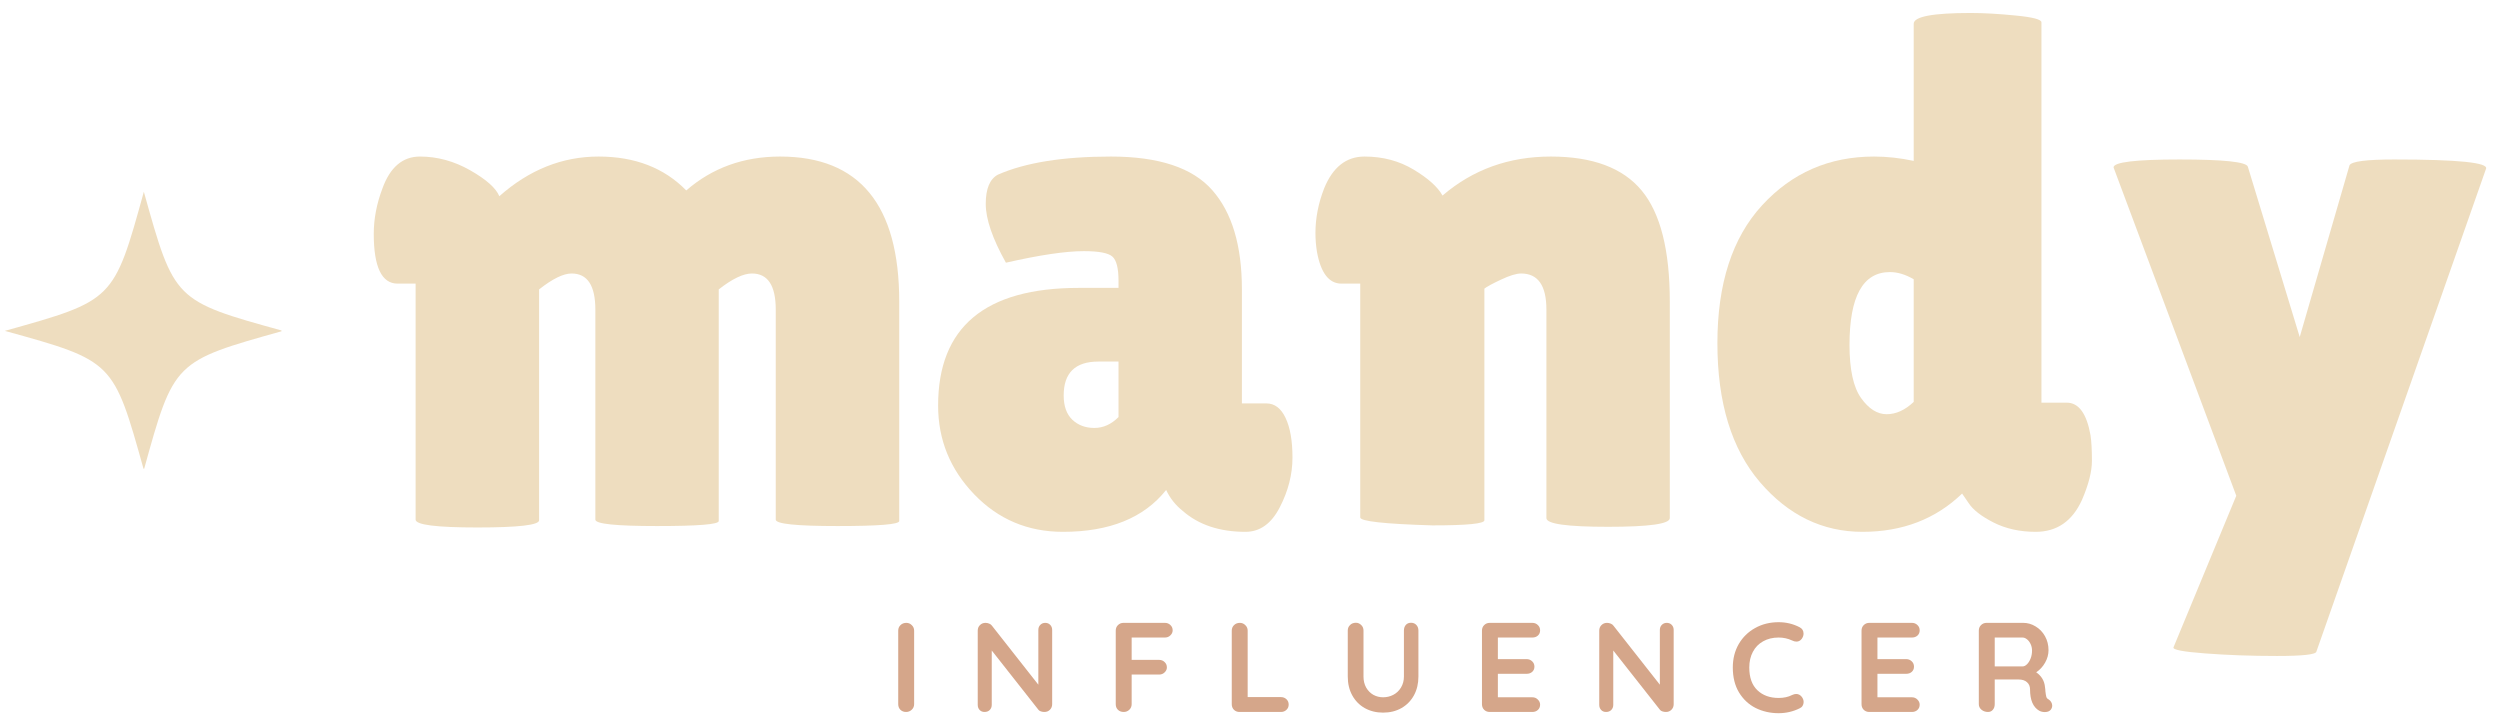
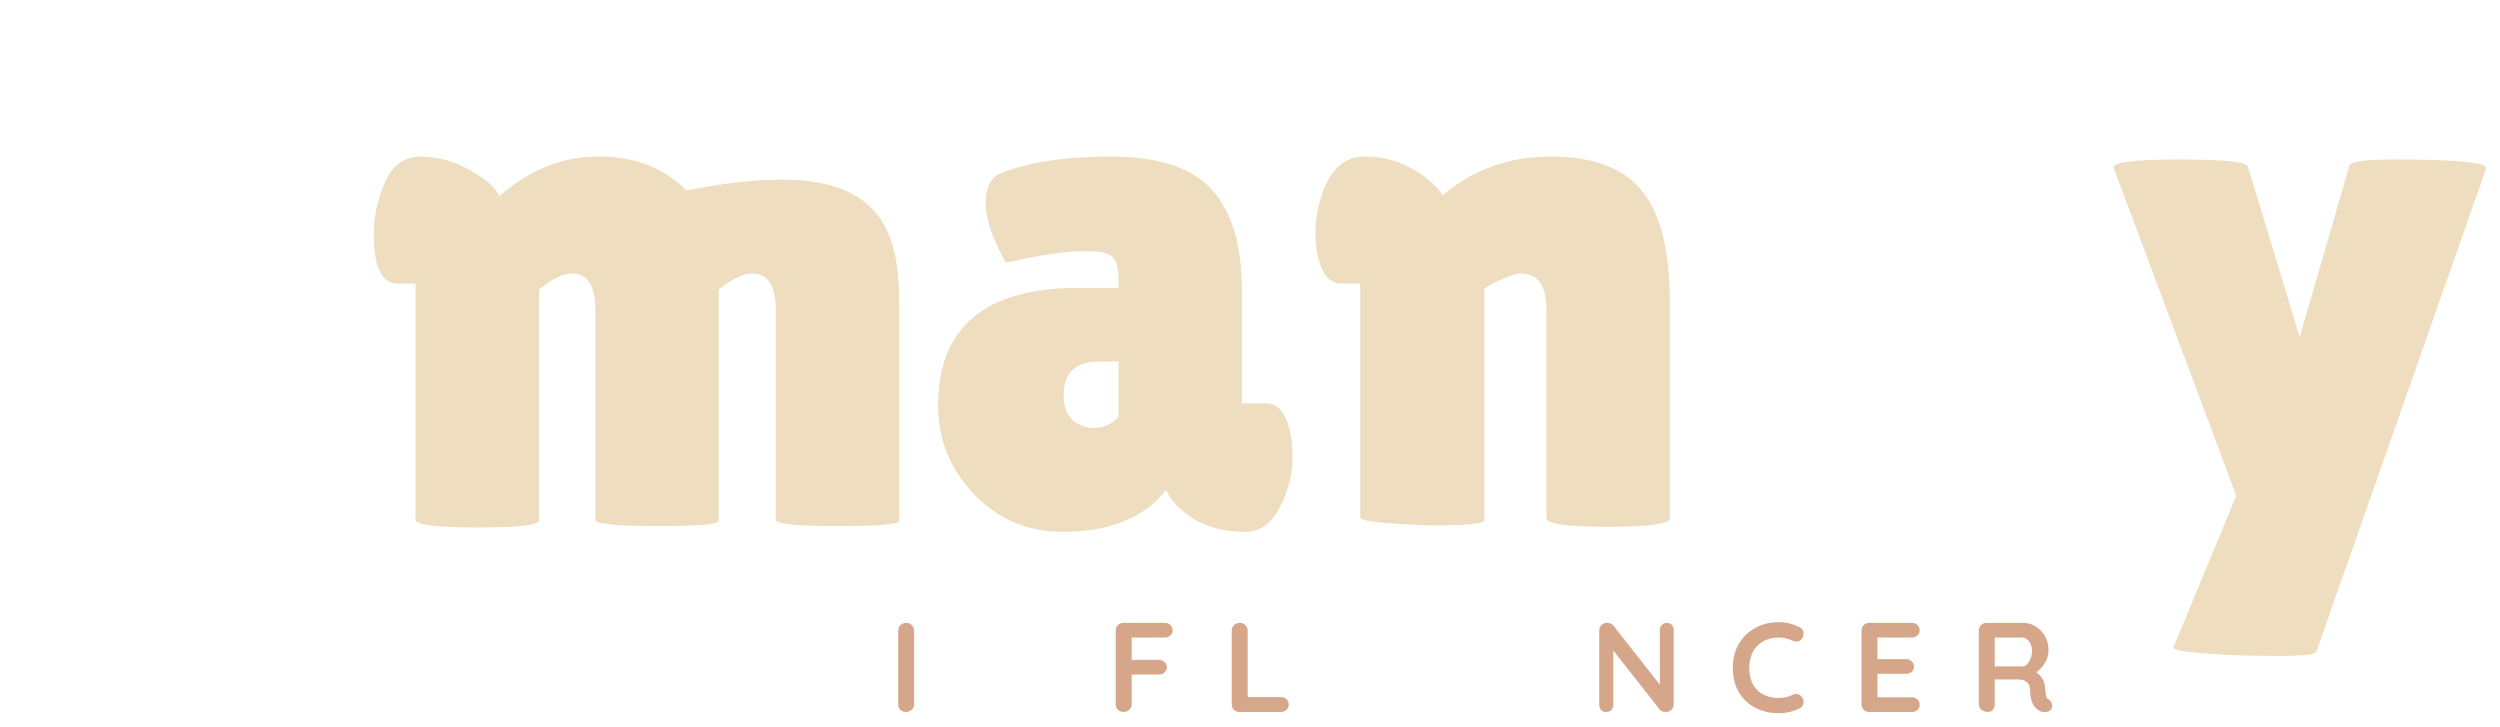
<svg xmlns="http://www.w3.org/2000/svg" width="550" zoomAndPan="magnify" viewBox="0 0 412.5 120" height="160" preserveAspectRatio="xMidYMid meet" version="1.0">
  <defs>
    <g />
    <clipPath id="d4a8c65392">
-       <path d="M 0.793 31.641 L 46.445 31.641 L 46.445 77.336 L 0.793 77.336 Z M 0.793 31.641 " clip-rule="nonzero" />
-     </clipPath>
+       </clipPath>
  </defs>
  <g clip-path="url(#d4a8c65392)">
    <path fill="#eeddbf" d="M 0.793 54.594 C 18.77 59.562 18.707 59.562 23.734 77.539 C 28.703 59.562 28.703 59.625 46.688 54.594 C 28.703 49.629 28.766 49.629 23.734 31.641 C 18.77 49.629 18.77 49.566 0.793 54.594 " fill-opacity="1" fill-rule="nonzero" />
  </g>
  <g fill="#eeddbf" fill-opacity="1">
    <g transform="translate(59.295, 86.564)">
      <g>
-         <path d="M 59.297 -0.594 C 59.297 -0.039 55.898 0.234 49.109 0.234 C 42.328 0.234 38.938 -0.117 38.938 -0.828 L 38.938 -35.484 C 38.938 -39.453 37.629 -41.438 35.016 -41.438 C 33.66 -41.438 31.875 -40.562 29.656 -38.812 L 29.656 -0.719 C 29.656 0.07 26.258 0.469 19.469 0.469 C 12.676 0.469 9.281 0.035 9.281 -0.828 L 9.281 -39.766 L 6.312 -39.766 C 3.688 -39.766 2.375 -42.504 2.375 -47.984 C 2.375 -50.453 2.852 -52.953 3.812 -55.484 C 5.082 -58.984 7.145 -60.734 10 -60.734 C 12.863 -60.734 15.625 -59.977 18.281 -58.469 C 20.938 -56.957 22.539 -55.531 23.094 -54.188 C 28.02 -58.551 33.477 -60.734 39.469 -60.734 C 45.469 -60.734 50.289 -58.867 53.938 -55.141 C 58.227 -58.867 63.391 -60.734 69.422 -60.734 C 82.523 -60.734 89.078 -52.754 89.078 -36.797 L 89.078 -0.594 C 89.078 -0.039 85.68 0.234 78.891 0.234 C 72.098 0.234 68.703 -0.117 68.703 -0.828 L 68.703 -35.484 C 68.703 -39.453 67.395 -41.438 64.781 -41.438 C 63.352 -41.438 61.523 -40.562 59.297 -38.812 Z M 59.297 -0.594 " />
+         <path d="M 59.297 -0.594 C 59.297 -0.039 55.898 0.234 49.109 0.234 C 42.328 0.234 38.938 -0.117 38.938 -0.828 L 38.938 -35.484 C 38.938 -39.453 37.629 -41.438 35.016 -41.438 C 33.66 -41.438 31.875 -40.562 29.656 -38.812 L 29.656 -0.719 C 29.656 0.07 26.258 0.469 19.469 0.469 C 12.676 0.469 9.281 0.035 9.281 -0.828 L 9.281 -39.766 L 6.312 -39.766 C 3.688 -39.766 2.375 -42.504 2.375 -47.984 C 2.375 -50.453 2.852 -52.953 3.812 -55.484 C 5.082 -58.984 7.145 -60.734 10 -60.734 C 12.863 -60.734 15.625 -59.977 18.281 -58.469 C 20.938 -56.957 22.539 -55.531 23.094 -54.188 C 28.02 -58.551 33.477 -60.734 39.469 -60.734 C 45.469 -60.734 50.289 -58.867 53.938 -55.141 C 82.523 -60.734 89.078 -52.754 89.078 -36.797 L 89.078 -0.594 C 89.078 -0.039 85.68 0.234 78.891 0.234 C 72.098 0.234 68.703 -0.117 68.703 -0.828 L 68.703 -35.484 C 68.703 -39.453 67.395 -41.438 64.781 -41.438 C 63.352 -41.438 61.523 -40.562 59.297 -38.812 Z M 59.297 -0.594 " />
      </g>
    </g>
  </g>
  <g fill="#eeddbf" fill-opacity="1">
    <g transform="translate(153.117, 86.564)">
      <g>
        <path d="M 12.859 -43.219 C 10.641 -47.188 9.531 -50.422 9.531 -52.922 C 9.531 -55.43 10.203 -57.039 11.547 -57.75 C 16.078 -59.738 22.289 -60.734 30.188 -60.734 C 38.082 -60.734 43.656 -58.883 46.906 -55.188 C 50.164 -51.5 51.797 -46.039 51.797 -38.812 L 51.797 -20 L 55.844 -20 C 57.195 -20 58.25 -19.203 59 -17.609 C 59.758 -16.023 60.141 -13.844 60.141 -11.062 C 60.141 -8.289 59.441 -5.555 58.047 -2.859 C 56.66 -0.16 54.773 1.188 52.391 1.188 C 48.109 1.188 44.656 0.035 42.031 -2.266 C 40.844 -3.211 39.93 -4.363 39.297 -5.719 C 35.641 -1.113 29.961 1.188 22.266 1.188 C 16.473 1.188 11.594 -0.875 7.625 -5 C 3.656 -9.125 1.672 -14.004 1.672 -19.641 C 1.672 -32.586 9.41 -39.062 24.891 -39.062 L 31.438 -39.062 L 31.438 -40.25 C 31.438 -42.312 31.098 -43.641 30.422 -44.234 C 29.742 -44.828 28.176 -45.125 25.719 -45.125 C 22.707 -45.125 18.422 -44.488 12.859 -43.219 Z M 22.391 -21.312 C 22.391 -19.562 22.863 -18.227 23.812 -17.312 C 24.77 -16.406 25.984 -15.953 27.453 -15.953 C 28.922 -15.953 30.25 -16.551 31.438 -17.75 L 31.438 -26.906 L 28.109 -26.906 C 24.297 -26.906 22.391 -25.039 22.391 -21.312 Z M 22.391 -21.312 " />
      </g>
    </g>
  </g>
  <g fill="#eeddbf" fill-opacity="1">
    <g transform="translate(214.673, 86.564)">
      <g>
        <path d="M 30.25 -0.719 C 30.25 -0.156 27.391 0.125 21.672 0.125 C 13.734 -0.113 9.766 -0.551 9.766 -1.188 L 9.766 -39.766 L 6.672 -39.766 C 4.609 -39.766 3.258 -41.516 2.625 -45.016 C 2.457 -46.047 2.375 -47.078 2.375 -48.109 C 2.375 -50.566 2.852 -53.023 3.812 -55.484 C 5.238 -58.984 7.457 -60.734 10.469 -60.734 C 13.488 -60.734 16.191 -60.016 18.578 -58.578 C 20.961 -57.148 22.551 -55.723 23.344 -54.297 C 28.344 -58.586 34.297 -60.734 41.203 -60.734 C 48.109 -60.734 53.109 -58.863 56.203 -55.125 C 59.297 -51.395 60.844 -45.285 60.844 -36.797 L 60.844 -1.078 C 60.844 -0.117 57.445 0.359 50.656 0.359 C 43.875 0.359 40.484 -0.117 40.484 -1.078 L 40.484 -35.484 C 40.484 -39.453 39.094 -41.438 36.312 -41.438 C 35.52 -41.438 34.41 -41.098 32.984 -40.422 C 31.555 -39.754 30.645 -39.258 30.25 -38.938 Z M 30.25 -0.719 " />
      </g>
    </g>
  </g>
  <g fill="#eeddbf" fill-opacity="1">
    <g transform="translate(280.277, 86.564)">
      <g>
-         <path d="M 35.484 -82.641 C 35.484 -83.828 38.617 -84.422 44.891 -84.422 C 47.035 -84.422 49.516 -84.281 52.328 -84 C 55.148 -83.727 56.562 -83.352 56.562 -82.875 L 56.562 -20.125 L 60.734 -20.125 C 62.711 -20.125 64.02 -18.336 64.656 -14.766 C 64.812 -13.734 64.891 -12.32 64.891 -10.531 C 64.891 -8.75 64.336 -6.586 63.234 -4.047 C 61.641 -0.555 59.098 1.188 55.609 1.188 C 52.992 1.188 50.672 0.672 48.641 -0.359 C 46.617 -1.391 45.25 -2.461 44.531 -3.578 L 43.469 -5.125 C 39.102 -0.914 33.625 1.188 27.031 1.188 C 20.438 1.188 14.797 -1.547 10.109 -7.016 C 5.43 -12.492 3.094 -20.133 3.094 -29.938 C 3.094 -39.75 5.551 -47.332 10.469 -52.688 C 15.395 -58.051 21.551 -60.734 28.938 -60.734 C 31.082 -60.734 33.266 -60.492 35.484 -60.016 Z M 31.562 -41.672 C 27.113 -41.672 24.891 -37.664 24.891 -29.656 C 24.891 -25.602 25.523 -22.68 26.797 -20.891 C 28.066 -19.109 29.473 -18.219 31.016 -18.219 C 32.566 -18.219 34.055 -18.895 35.484 -20.25 L 35.484 -40.484 C 34.141 -41.273 32.832 -41.672 31.562 -41.672 Z M 31.562 -41.672 " />
-       </g>
+         </g>
    </g>
  </g>
  <g fill="#eeddbf" fill-opacity="1">
    <g transform="translate(347.548, 86.564)">
      <g>
        <path d="M 1.188 -58.938 C 1.188 -59.812 4.816 -60.25 12.078 -60.25 C 19.348 -60.25 23.102 -59.852 23.344 -59.062 L 31.906 -30.953 L 40.125 -59.297 C 40.445 -59.93 42.91 -60.25 47.516 -60.25 C 58.066 -60.25 63.109 -59.734 62.641 -58.703 L 34.656 20.953 C 34.57 21.43 32.406 21.672 28.156 21.672 C 23.914 21.672 19.969 21.531 16.312 21.25 C 12.664 20.977 10.922 20.645 11.078 20.25 L 21.438 -4.766 Z M 1.188 -58.938 " />
      </g>
    </g>
  </g>
  <g fill="#d5a68a" fill-opacity="1">
    <g transform="translate(146.629, 117.474)">
      <g>
        <path d="M 4.203 -1.281 C 4.203 -0.914 4.066 -0.609 3.797 -0.359 C 3.535 -0.117 3.227 0 2.875 0 C 2.5 0 2.188 -0.117 1.938 -0.359 C 1.695 -0.609 1.578 -0.914 1.578 -1.281 L 1.578 -13.422 C 1.578 -13.785 1.703 -14.086 1.953 -14.328 C 2.203 -14.578 2.523 -14.703 2.922 -14.703 C 3.266 -14.703 3.562 -14.578 3.812 -14.328 C 4.07 -14.086 4.203 -13.785 4.203 -13.422 Z M 4.203 -1.281 " />
      </g>
    </g>
  </g>
  <g fill="#d5a68a" fill-opacity="1">
    <g transform="translate(159.748, 117.474)">
      <g>
-         <path d="M 12.719 -14.703 C 13.062 -14.703 13.336 -14.586 13.547 -14.359 C 13.754 -14.141 13.859 -13.863 13.859 -13.531 L 13.859 -1.281 C 13.859 -0.914 13.734 -0.609 13.484 -0.359 C 13.242 -0.117 12.941 0 12.578 0 C 12.379 0 12.188 -0.031 12 -0.094 C 11.812 -0.156 11.676 -0.242 11.594 -0.359 L 3.891 -10.141 L 3.891 -1.172 C 3.891 -0.836 3.781 -0.555 3.562 -0.328 C 3.344 -0.109 3.055 0 2.703 0 C 2.367 0 2.098 -0.109 1.891 -0.328 C 1.68 -0.555 1.578 -0.836 1.578 -1.172 L 1.578 -13.422 C 1.578 -13.785 1.695 -14.086 1.938 -14.328 C 2.188 -14.578 2.492 -14.703 2.859 -14.703 C 3.066 -14.703 3.27 -14.66 3.469 -14.578 C 3.676 -14.492 3.828 -14.379 3.922 -14.234 L 11.578 -4.5 L 11.578 -13.531 C 11.578 -13.863 11.68 -14.141 11.891 -14.359 C 12.109 -14.586 12.383 -14.703 12.719 -14.703 Z M 12.719 -14.703 " />
-       </g>
+         </g>
    </g>
  </g>
  <g fill="#d5a68a" fill-opacity="1">
    <g transform="translate(182.52, 117.474)">
      <g>
        <path d="M 4.203 -12.281 L 4.203 -8.594 L 8.734 -8.594 C 9.098 -8.594 9.398 -8.473 9.641 -8.234 C 9.891 -8.004 10.016 -7.707 10.016 -7.344 C 10.016 -7.039 9.891 -6.77 9.641 -6.531 C 9.398 -6.289 9.098 -6.172 8.734 -6.172 L 4.203 -6.172 L 4.203 -1.281 C 4.203 -0.914 4.07 -0.609 3.812 -0.359 C 3.551 -0.117 3.242 0 2.891 0 C 2.504 0 2.188 -0.117 1.938 -0.359 C 1.695 -0.598 1.578 -0.906 1.578 -1.281 L 1.578 -13.422 C 1.578 -13.785 1.695 -14.086 1.938 -14.328 C 2.188 -14.578 2.492 -14.703 2.859 -14.703 L 9.688 -14.703 C 10.051 -14.703 10.352 -14.582 10.594 -14.344 C 10.844 -14.113 10.969 -13.82 10.969 -13.469 C 10.969 -13.156 10.844 -12.879 10.594 -12.641 C 10.352 -12.398 10.051 -12.281 9.688 -12.281 Z M 4.203 -12.281 " />
      </g>
    </g>
  </g>
  <g fill="#d5a68a" fill-opacity="1">
    <g transform="translate(201.662, 117.474)">
      <g>
        <path d="M 9.688 -2.453 C 10.051 -2.453 10.352 -2.336 10.594 -2.109 C 10.844 -1.879 10.969 -1.582 10.969 -1.219 C 10.969 -0.863 10.844 -0.57 10.594 -0.344 C 10.352 -0.113 10.051 0 9.688 0 L 2.859 0 C 2.492 0 2.188 -0.117 1.938 -0.359 C 1.695 -0.609 1.578 -0.914 1.578 -1.281 L 1.578 -13.422 C 1.578 -13.785 1.703 -14.086 1.953 -14.328 C 2.203 -14.578 2.523 -14.703 2.922 -14.703 C 3.266 -14.703 3.562 -14.578 3.812 -14.328 C 4.07 -14.086 4.203 -13.785 4.203 -13.422 L 4.203 -2.453 Z M 9.688 -2.453 " />
      </g>
    </g>
  </g>
  <g fill="#d5a68a" fill-opacity="1">
    <g transform="translate(220.804, 117.474)">
      <g>
-         <path d="M 12.016 -14.719 C 12.379 -14.719 12.672 -14.598 12.891 -14.359 C 13.117 -14.117 13.234 -13.812 13.234 -13.438 L 13.234 -5.844 C 13.234 -4.676 12.988 -3.645 12.5 -2.75 C 12.008 -1.852 11.32 -1.148 10.438 -0.641 C 9.551 -0.141 8.539 0.109 7.406 0.109 C 6.281 0.109 5.27 -0.141 4.375 -0.641 C 3.488 -1.148 2.801 -1.852 2.312 -2.75 C 1.82 -3.645 1.578 -4.676 1.578 -5.844 L 1.578 -13.438 C 1.578 -13.801 1.703 -14.102 1.953 -14.344 C 2.203 -14.594 2.523 -14.719 2.922 -14.719 C 3.254 -14.719 3.547 -14.594 3.797 -14.344 C 4.047 -14.102 4.172 -13.801 4.172 -13.438 L 4.172 -5.844 C 4.172 -5.164 4.316 -4.562 4.609 -4.031 C 4.91 -3.508 5.305 -3.109 5.797 -2.828 C 6.297 -2.555 6.832 -2.422 7.406 -2.422 C 8.008 -2.422 8.57 -2.555 9.094 -2.828 C 9.625 -3.109 10.047 -3.508 10.359 -4.031 C 10.68 -4.562 10.844 -5.164 10.844 -5.844 L 10.844 -13.438 C 10.844 -13.812 10.945 -14.117 11.156 -14.359 C 11.363 -14.598 11.648 -14.719 12.016 -14.719 Z M 12.016 -14.719 " />
-       </g>
+         </g>
    </g>
  </g>
  <g fill="#d5a68a" fill-opacity="1">
    <g transform="translate(242.946, 117.474)">
      <g>
-         <path d="M 9.891 -2.422 C 10.254 -2.422 10.555 -2.297 10.797 -2.047 C 11.047 -1.805 11.172 -1.523 11.172 -1.203 C 11.172 -0.848 11.047 -0.555 10.797 -0.328 C 10.555 -0.109 10.254 0 9.891 0 L 2.859 0 C 2.492 0 2.188 -0.117 1.938 -0.359 C 1.695 -0.609 1.578 -0.914 1.578 -1.281 L 1.578 -13.422 C 1.578 -13.785 1.695 -14.086 1.938 -14.328 C 2.188 -14.578 2.492 -14.703 2.859 -14.703 L 9.891 -14.703 C 10.254 -14.703 10.555 -14.582 10.797 -14.344 C 11.047 -14.113 11.172 -13.82 11.172 -13.469 C 11.172 -13.113 11.051 -12.828 10.812 -12.609 C 10.57 -12.391 10.266 -12.281 9.891 -12.281 L 4.203 -12.281 L 4.203 -8.719 L 8.953 -8.719 C 9.305 -8.719 9.609 -8.598 9.859 -8.359 C 10.109 -8.129 10.234 -7.832 10.234 -7.469 C 10.234 -7.125 10.113 -6.844 9.875 -6.625 C 9.633 -6.406 9.328 -6.297 8.953 -6.297 L 4.203 -6.297 L 4.203 -2.422 Z M 9.891 -2.422 " />
-       </g>
+         </g>
    </g>
  </g>
  <g fill="#d5a68a" fill-opacity="1">
    <g transform="translate(262.298, 117.474)">
      <g>
        <path d="M 12.719 -14.703 C 13.062 -14.703 13.336 -14.586 13.547 -14.359 C 13.754 -14.141 13.859 -13.863 13.859 -13.531 L 13.859 -1.281 C 13.859 -0.914 13.734 -0.609 13.484 -0.359 C 13.242 -0.117 12.941 0 12.578 0 C 12.379 0 12.188 -0.031 12 -0.094 C 11.812 -0.156 11.676 -0.242 11.594 -0.359 L 3.891 -10.141 L 3.891 -1.172 C 3.891 -0.836 3.781 -0.555 3.562 -0.328 C 3.344 -0.109 3.055 0 2.703 0 C 2.367 0 2.098 -0.109 1.891 -0.328 C 1.68 -0.555 1.578 -0.836 1.578 -1.172 L 1.578 -13.422 C 1.578 -13.785 1.695 -14.086 1.938 -14.328 C 2.188 -14.578 2.492 -14.703 2.859 -14.703 C 3.066 -14.703 3.27 -14.66 3.469 -14.578 C 3.676 -14.492 3.828 -14.379 3.922 -14.234 L 11.578 -4.5 L 11.578 -13.531 C 11.578 -13.863 11.68 -14.141 11.891 -14.359 C 12.109 -14.586 12.383 -14.703 12.719 -14.703 Z M 12.719 -14.703 " />
      </g>
    </g>
  </g>
  <g fill="#d5a68a" fill-opacity="1">
    <g transform="translate(285.069, 117.474)">
      <g>
        <path d="M 11.859 -13.984 C 12.297 -13.766 12.516 -13.41 12.516 -12.922 C 12.516 -12.617 12.41 -12.328 12.203 -12.047 C 11.973 -11.754 11.688 -11.609 11.344 -11.609 C 11.102 -11.609 10.863 -11.672 10.625 -11.797 C 9.938 -12.117 9.195 -12.281 8.406 -12.281 C 7.426 -12.281 6.57 -12.07 5.844 -11.656 C 5.113 -11.25 4.551 -10.672 4.156 -9.922 C 3.758 -9.172 3.562 -8.312 3.562 -7.344 C 3.562 -5.695 4.004 -4.445 4.891 -3.594 C 5.785 -2.738 6.957 -2.312 8.406 -2.312 C 9.258 -2.312 10 -2.473 10.625 -2.797 C 10.875 -2.91 11.098 -2.969 11.297 -2.969 C 11.66 -2.969 11.969 -2.812 12.219 -2.5 C 12.426 -2.227 12.531 -1.941 12.531 -1.641 C 12.531 -1.41 12.473 -1.203 12.359 -1.016 C 12.254 -0.836 12.098 -0.703 11.891 -0.609 C 10.797 -0.066 9.633 0.203 8.406 0.203 C 7.031 0.203 5.766 -0.082 4.609 -0.656 C 3.461 -1.238 2.547 -2.098 1.859 -3.234 C 1.18 -4.367 0.844 -5.738 0.844 -7.344 C 0.844 -8.77 1.164 -10.051 1.812 -11.188 C 2.469 -12.32 3.367 -13.207 4.516 -13.844 C 5.66 -14.488 6.957 -14.812 8.406 -14.812 C 9.645 -14.812 10.797 -14.535 11.859 -13.984 Z M 11.859 -13.984 " />
      </g>
    </g>
  </g>
  <g fill="#d5a68a" fill-opacity="1">
    <g transform="translate(305.575, 117.474)">
      <g>
        <path d="M 9.891 -2.422 C 10.254 -2.422 10.555 -2.297 10.797 -2.047 C 11.047 -1.805 11.172 -1.523 11.172 -1.203 C 11.172 -0.848 11.047 -0.555 10.797 -0.328 C 10.555 -0.109 10.254 0 9.891 0 L 2.859 0 C 2.492 0 2.188 -0.117 1.938 -0.359 C 1.695 -0.609 1.578 -0.914 1.578 -1.281 L 1.578 -13.422 C 1.578 -13.785 1.695 -14.086 1.938 -14.328 C 2.188 -14.578 2.492 -14.703 2.859 -14.703 L 9.891 -14.703 C 10.254 -14.703 10.555 -14.582 10.797 -14.344 C 11.047 -14.113 11.172 -13.82 11.172 -13.469 C 11.172 -13.113 11.051 -12.828 10.812 -12.609 C 10.57 -12.391 10.266 -12.281 9.891 -12.281 L 4.203 -12.281 L 4.203 -8.719 L 8.953 -8.719 C 9.305 -8.719 9.609 -8.598 9.859 -8.359 C 10.109 -8.129 10.234 -7.832 10.234 -7.469 C 10.234 -7.125 10.113 -6.844 9.875 -6.625 C 9.633 -6.406 9.328 -6.297 8.953 -6.297 L 4.203 -6.297 L 4.203 -2.422 Z M 9.891 -2.422 " />
      </g>
    </g>
  </g>
  <g fill="#d5a68a" fill-opacity="1">
    <g transform="translate(324.927, 117.474)">
      <g>
        <path d="M 13.109 -2.062 C 13.285 -1.945 13.426 -1.797 13.531 -1.609 C 13.633 -1.43 13.688 -1.242 13.688 -1.047 C 13.688 -0.797 13.602 -0.566 13.438 -0.359 C 13.227 -0.109 12.906 0.016 12.469 0.016 C 12.133 0.016 11.828 -0.055 11.547 -0.203 C 10.535 -0.785 10.031 -1.957 10.031 -3.719 C 10.031 -4.219 9.863 -4.613 9.531 -4.906 C 9.207 -5.207 8.738 -5.359 8.125 -5.359 L 4.203 -5.359 L 4.203 -1.281 C 4.203 -0.906 4.098 -0.598 3.891 -0.359 C 3.691 -0.117 3.426 0 3.094 0 C 2.688 0 2.332 -0.117 2.031 -0.359 C 1.727 -0.609 1.578 -0.914 1.578 -1.281 L 1.578 -13.422 C 1.578 -13.785 1.695 -14.086 1.938 -14.328 C 2.188 -14.578 2.492 -14.703 2.859 -14.703 L 8.906 -14.703 C 9.633 -14.703 10.316 -14.504 10.953 -14.109 C 11.598 -13.723 12.113 -13.188 12.5 -12.5 C 12.883 -11.812 13.078 -11.039 13.078 -10.188 C 13.078 -9.488 12.891 -8.805 12.516 -8.141 C 12.141 -7.473 11.648 -6.941 11.047 -6.547 C 11.93 -5.93 12.414 -5.109 12.5 -4.078 C 12.539 -3.848 12.562 -3.629 12.562 -3.422 C 12.613 -2.984 12.664 -2.672 12.719 -2.484 C 12.781 -2.297 12.91 -2.156 13.109 -2.062 Z M 8.797 -7.516 C 9.047 -7.516 9.289 -7.633 9.531 -7.875 C 9.77 -8.113 9.969 -8.43 10.125 -8.828 C 10.281 -9.223 10.359 -9.656 10.359 -10.125 C 10.359 -10.508 10.281 -10.867 10.125 -11.203 C 9.969 -11.535 9.77 -11.797 9.531 -11.984 C 9.289 -12.18 9.047 -12.281 8.797 -12.281 L 4.203 -12.281 L 4.203 -7.516 Z M 8.797 -7.516 " />
      </g>
    </g>
  </g>
</svg>